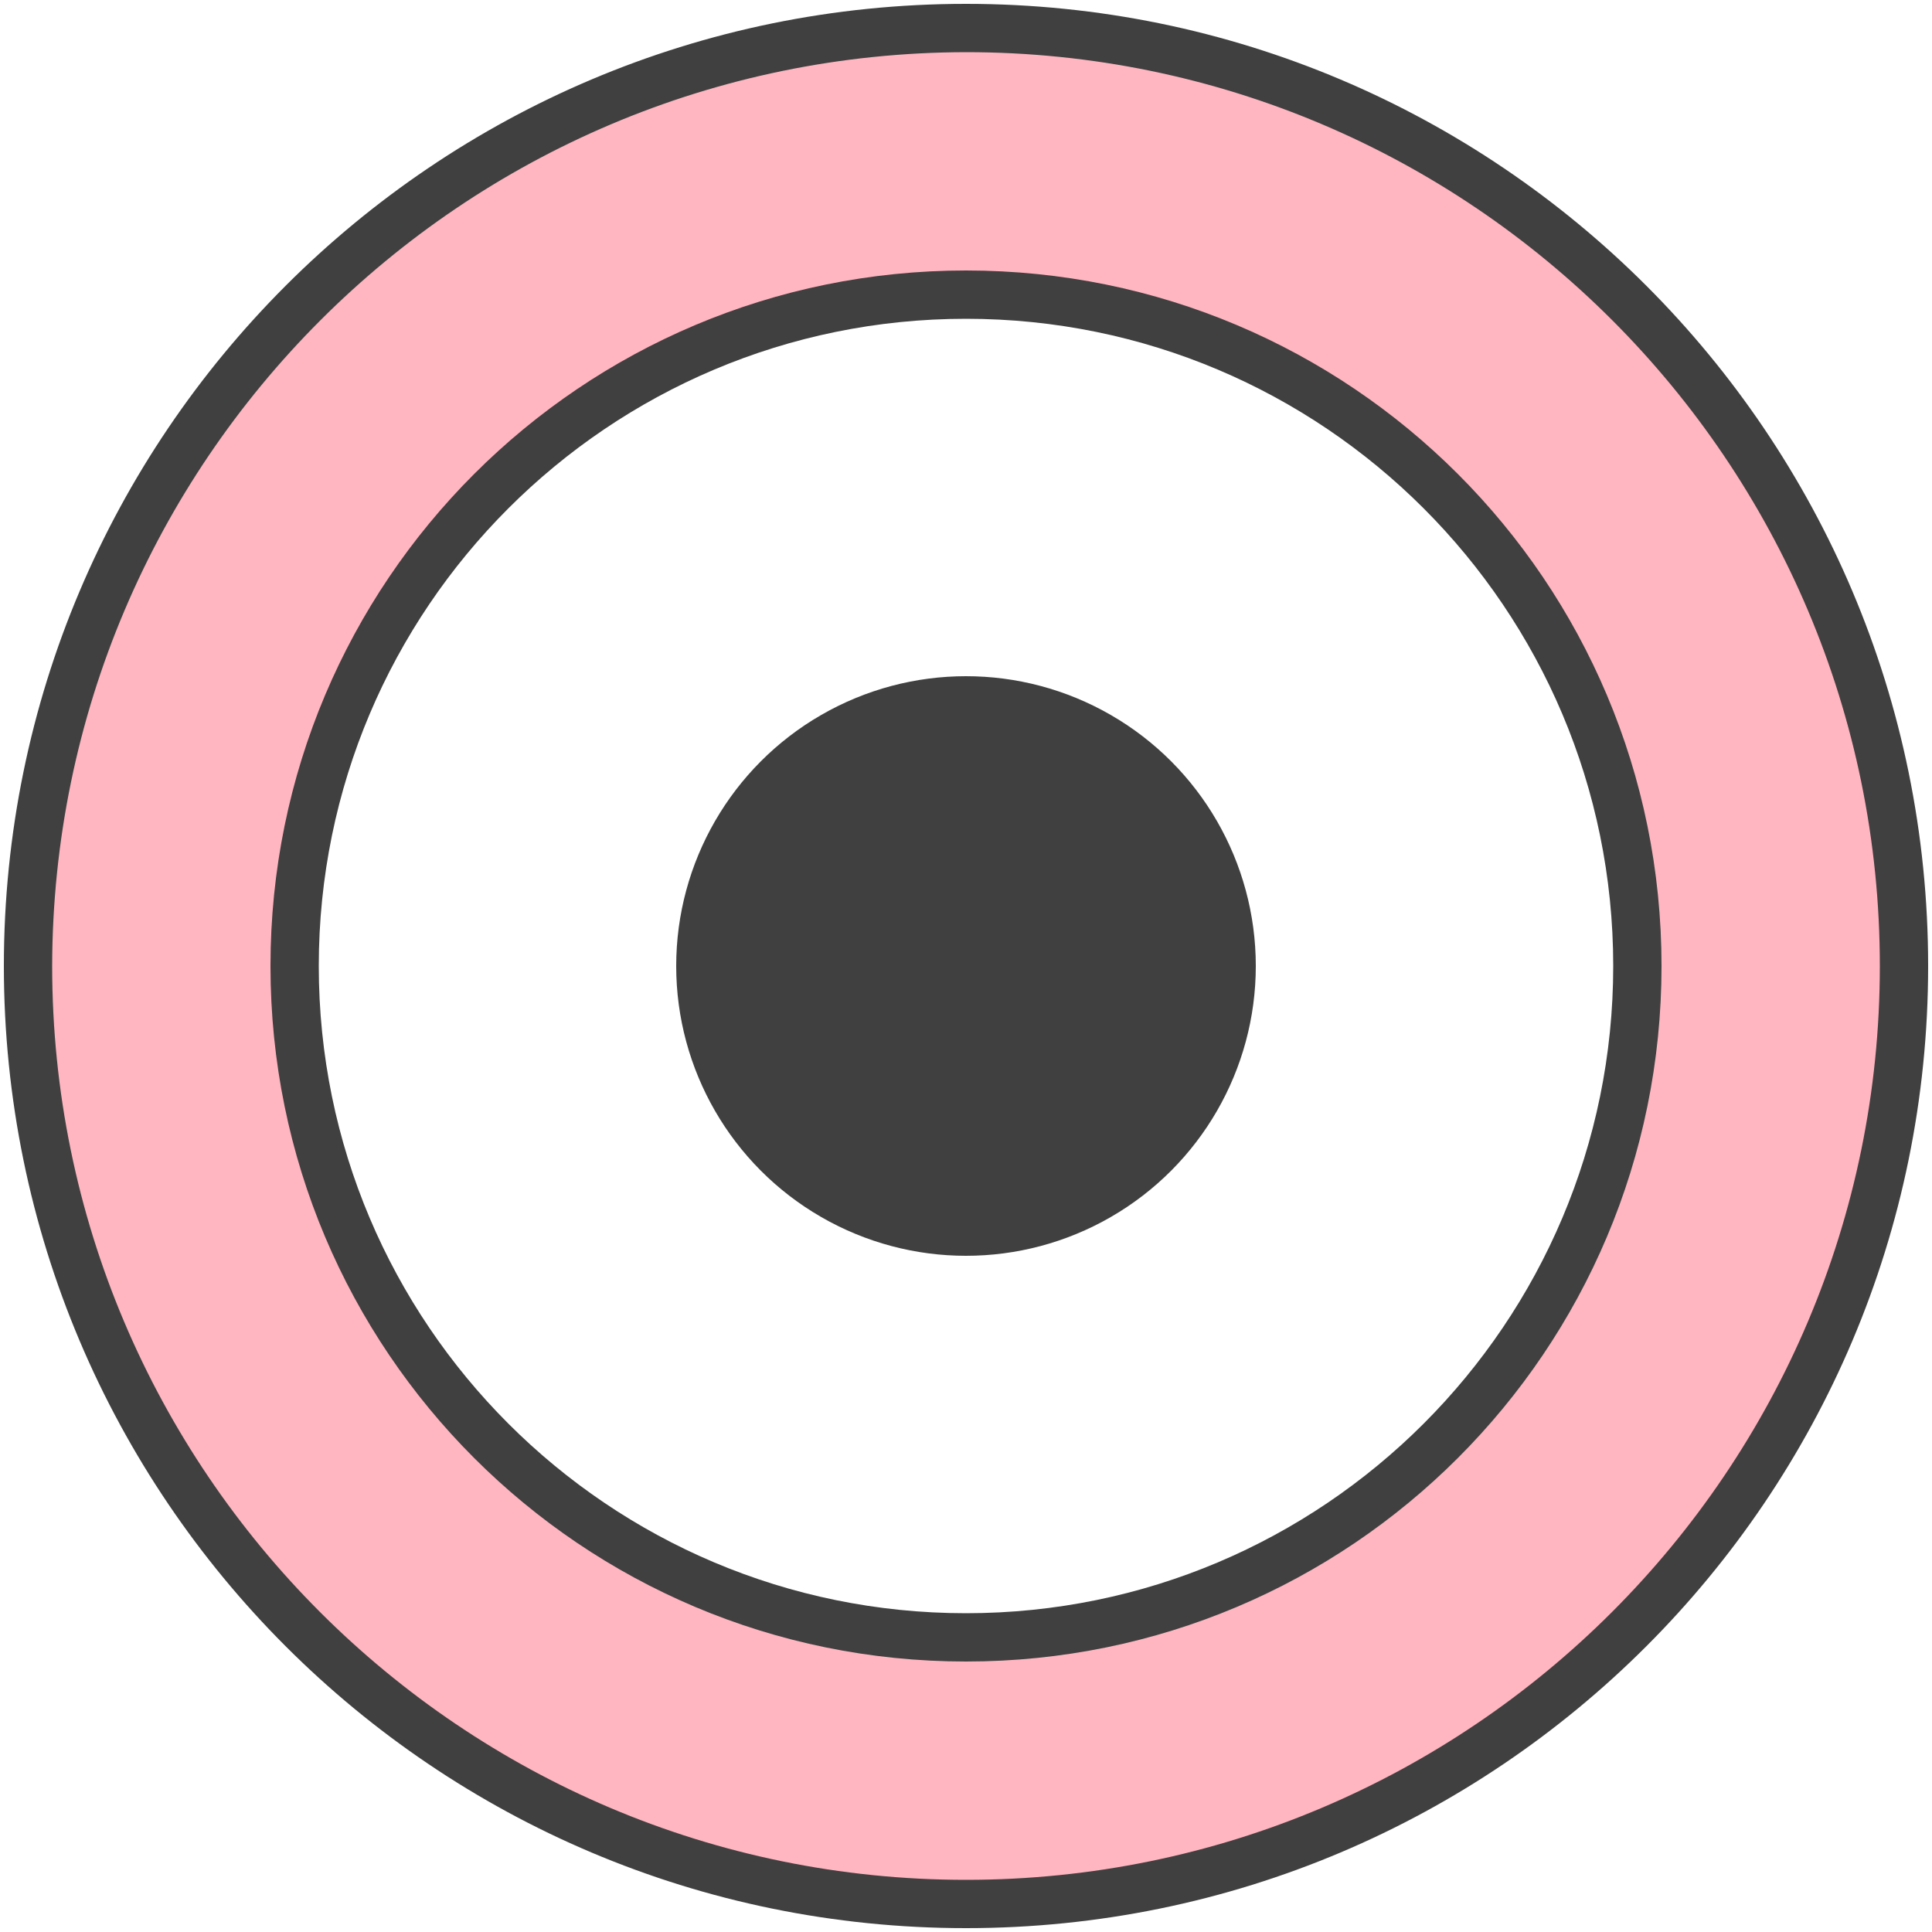
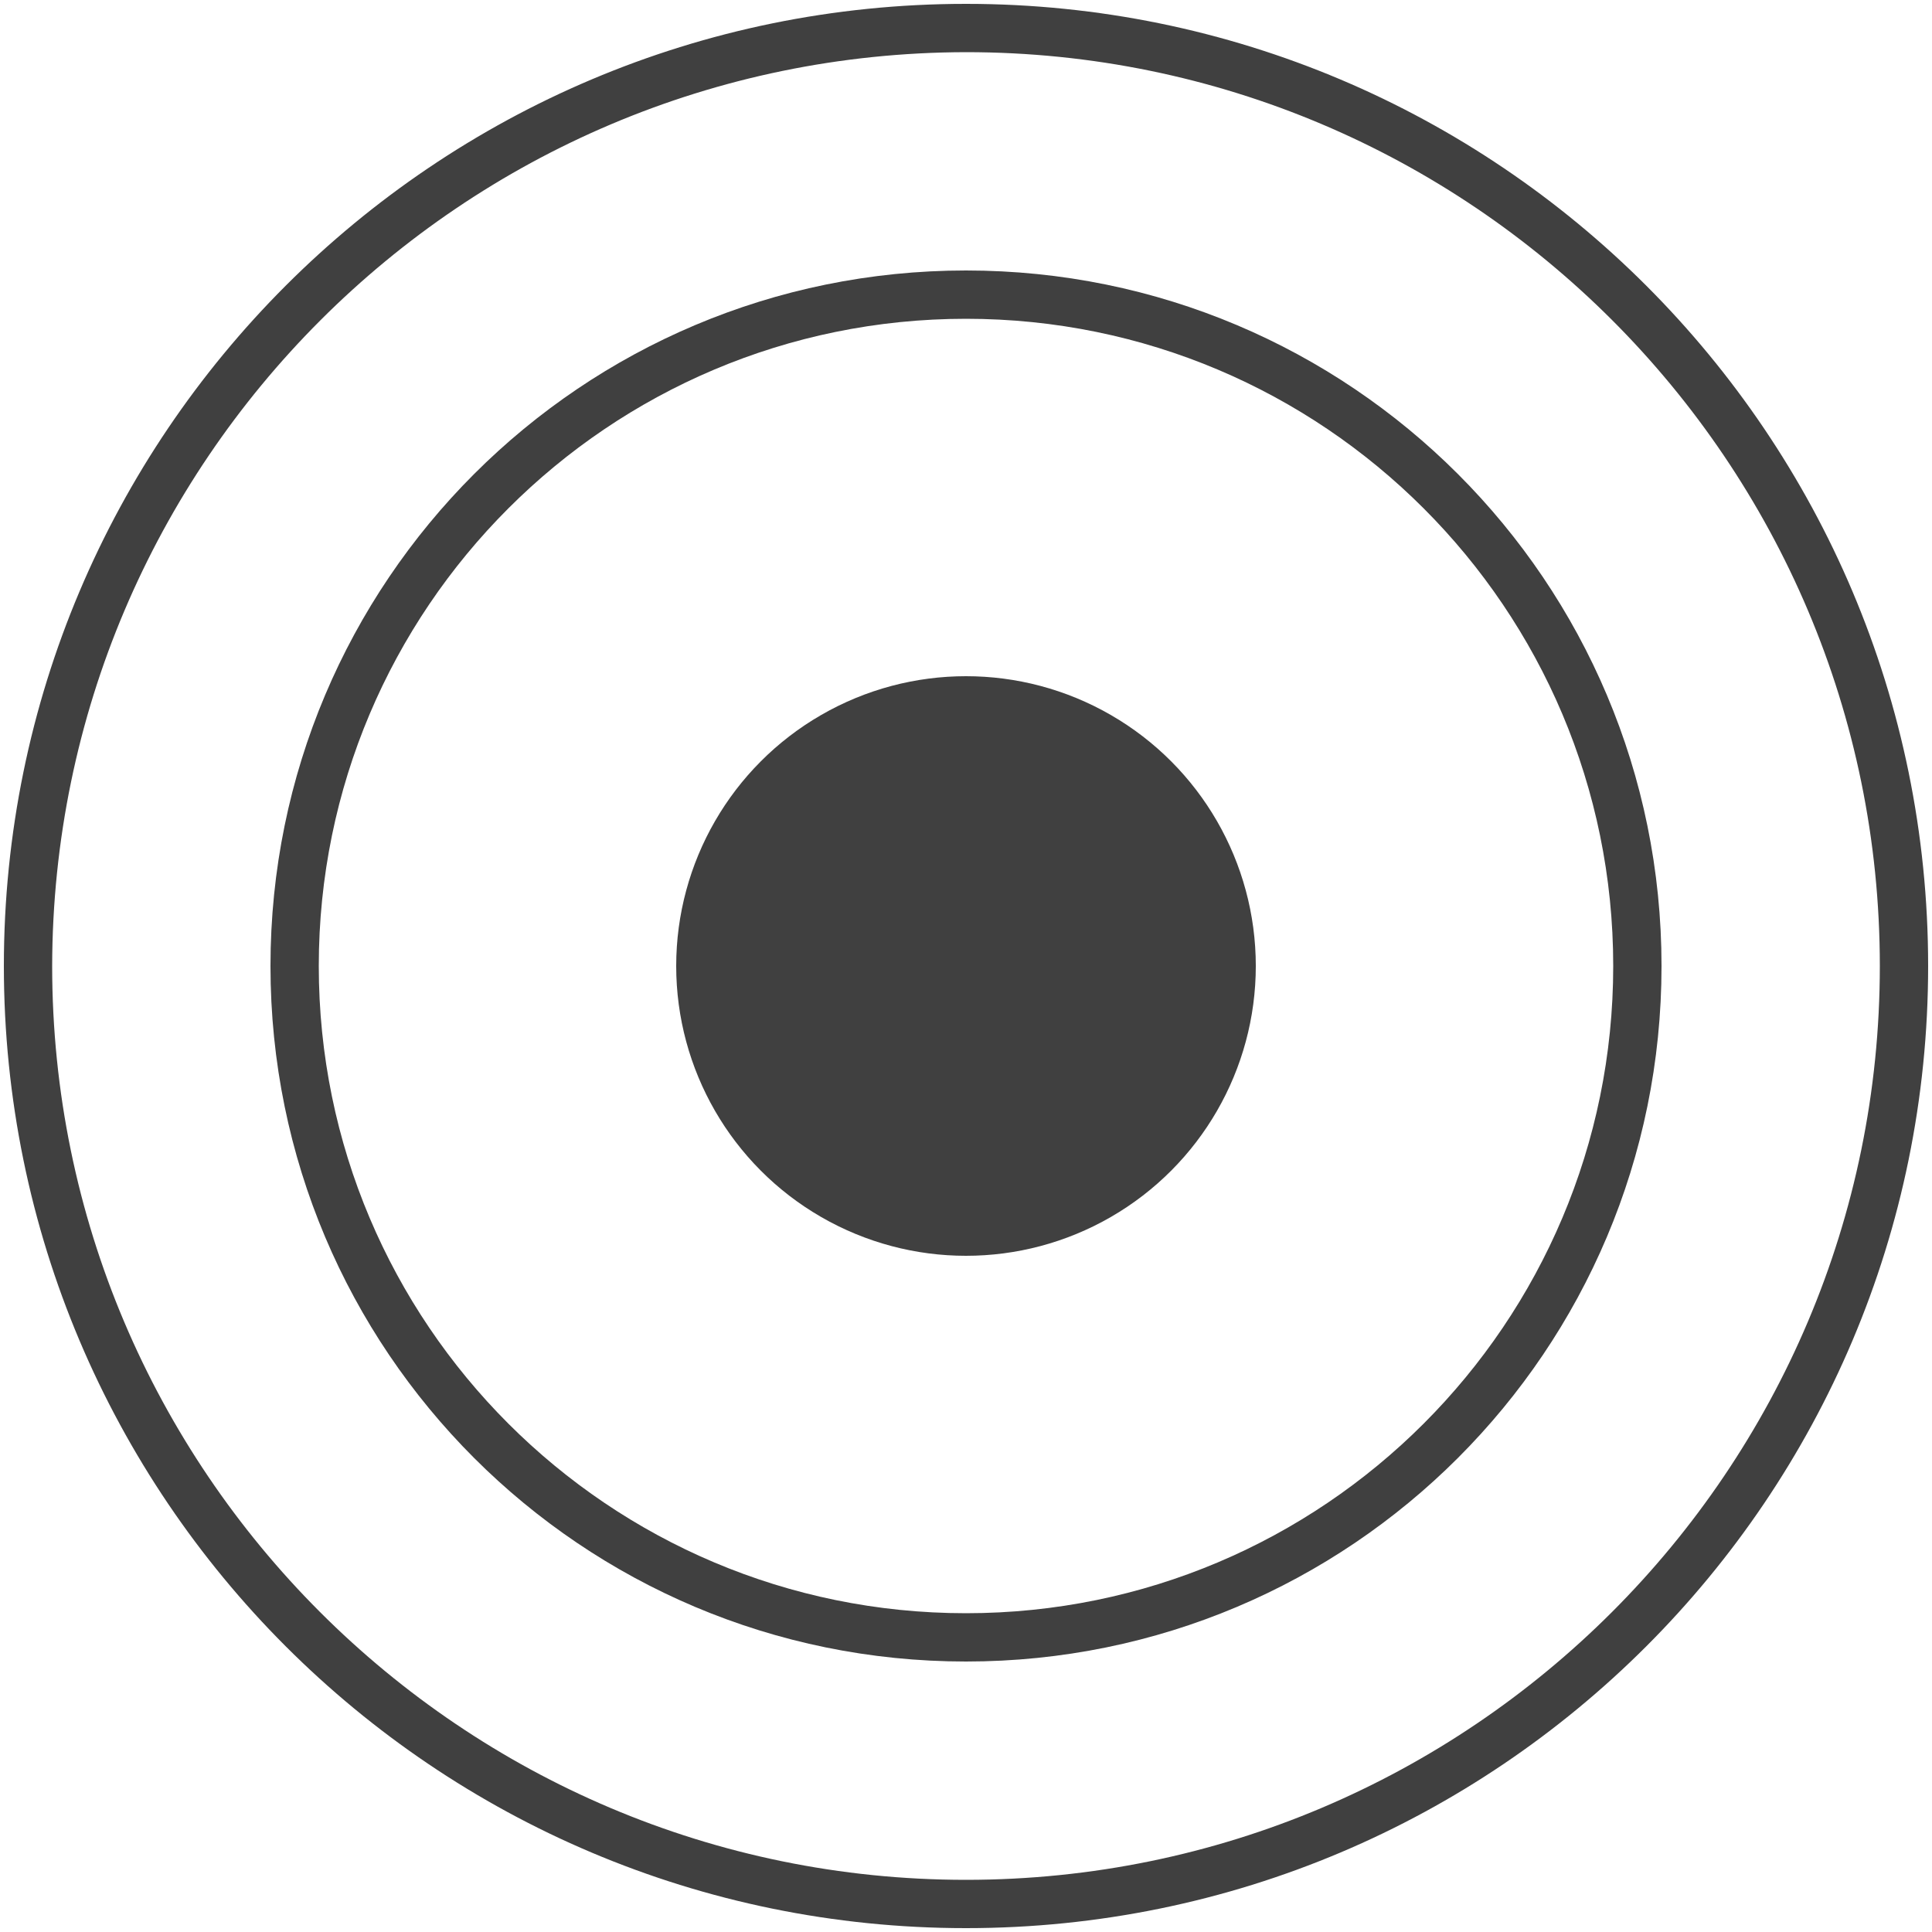
<svg xmlns="http://www.w3.org/2000/svg" version="1.1" id="Layer_1" x="0px" y="0px" viewBox="0 0 200 200" style="enable-background:new 0 0 200 200;" xml:space="preserve">
  <style type="text/css">
	.st0{fill:#FFB6C1;}
	.st1{fill:#404040;}
</style>
-   <path class="st0" d="M100,198.2c-54.2,0-98.2-44.1-98.2-98.2S45.8,1.8,100,1.8s98.2,44.1,98.2,98.2S154.2,198.2,100,198.2z   M100,28.8c-39.3,0-71.2,32-71.2,71.2s32,71.2,71.2,71.2s71.2-32,71.2-71.2S139.3,28.8,100,28.8z" />
  <circle class="st1" cx="100" cy="100" r="30" />
  <path class="st1" d="M100,33c37,0,67,30,67,67s-30,67-67,67s-67-30-67-67C33,63,63,33,100,33 M100,28c-39.8,0-72,32.2-72,72  s32.2,72,72,72s72-32.2,72-72S139.8,28,100,28z" />
  <path class="st1" d="M100,5.4c52.2,0,94.6,42.4,94.6,94.6s-42.4,94.6-94.6,94.6S5.4,152.2,5.4,100c0,0,0,0,0,0  C5.5,47.8,47.8,5.5,100,5.4 M100,0.4C45,0.4,0.4,45,0.4,100S45,199.6,100,199.6s99.6-44.6,99.6-99.6S155,0.4,100,0.4  C100,0.4,100,0.4,100,0.4z" />
</svg>